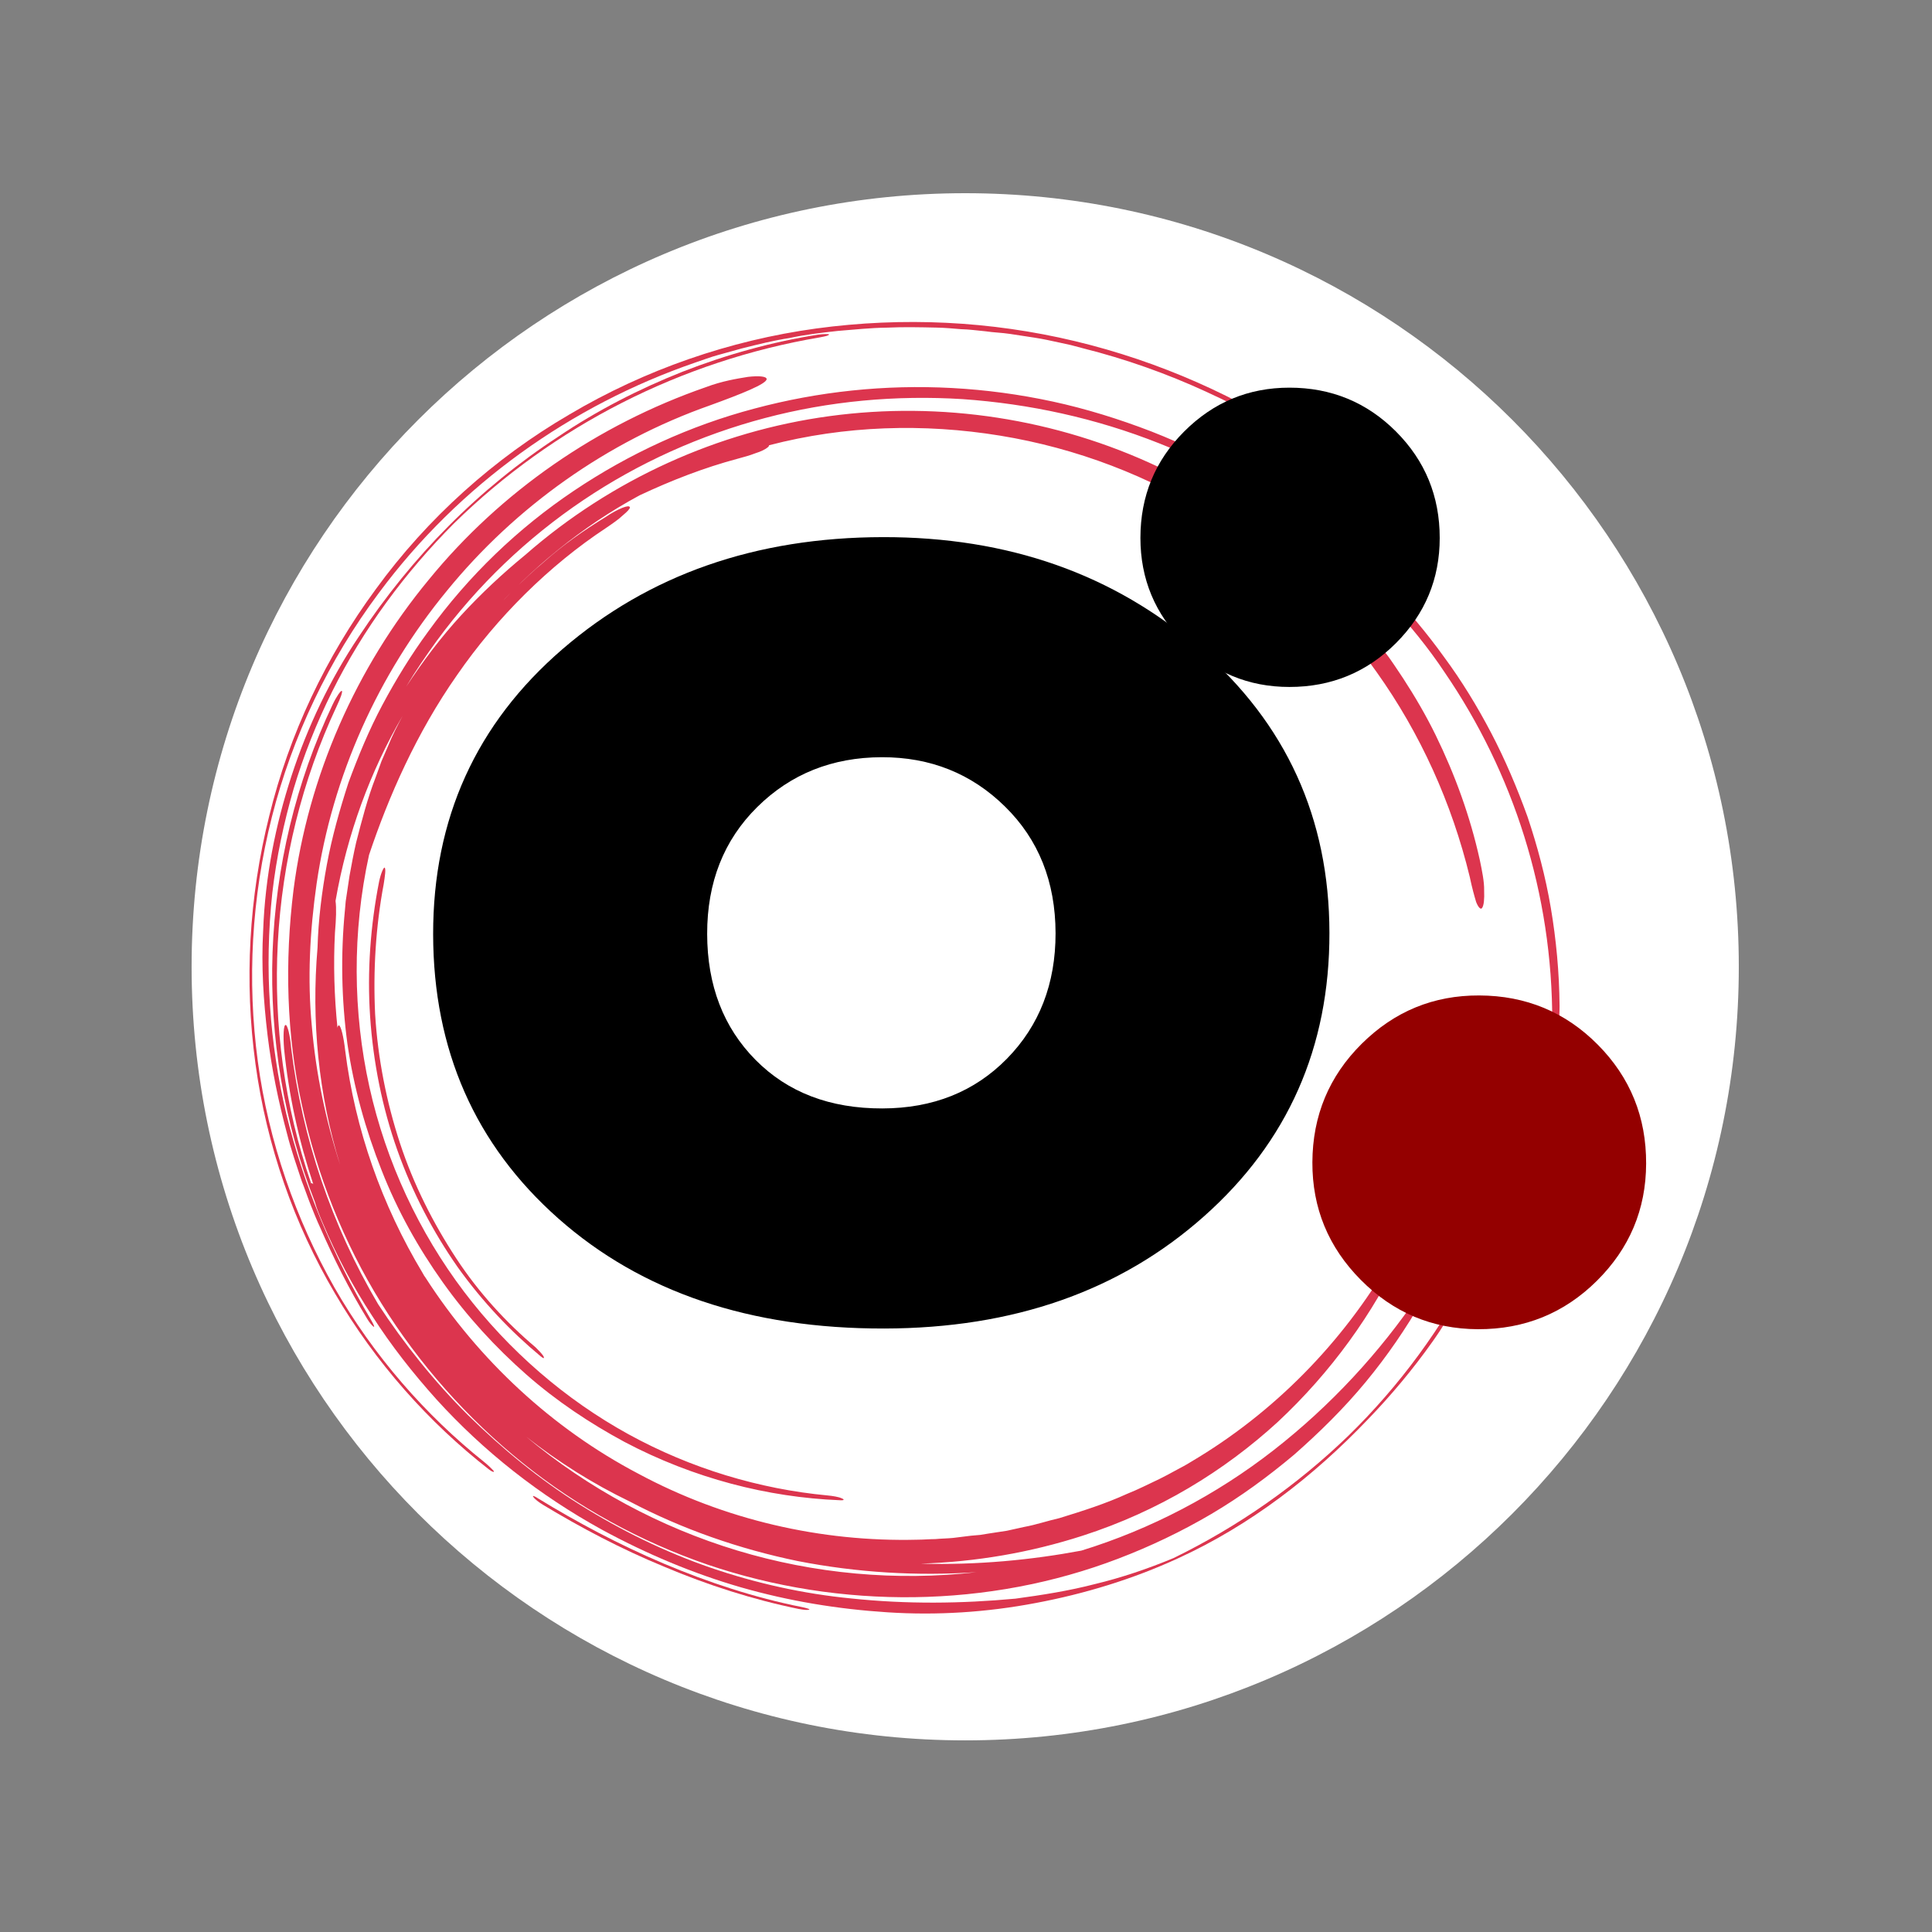
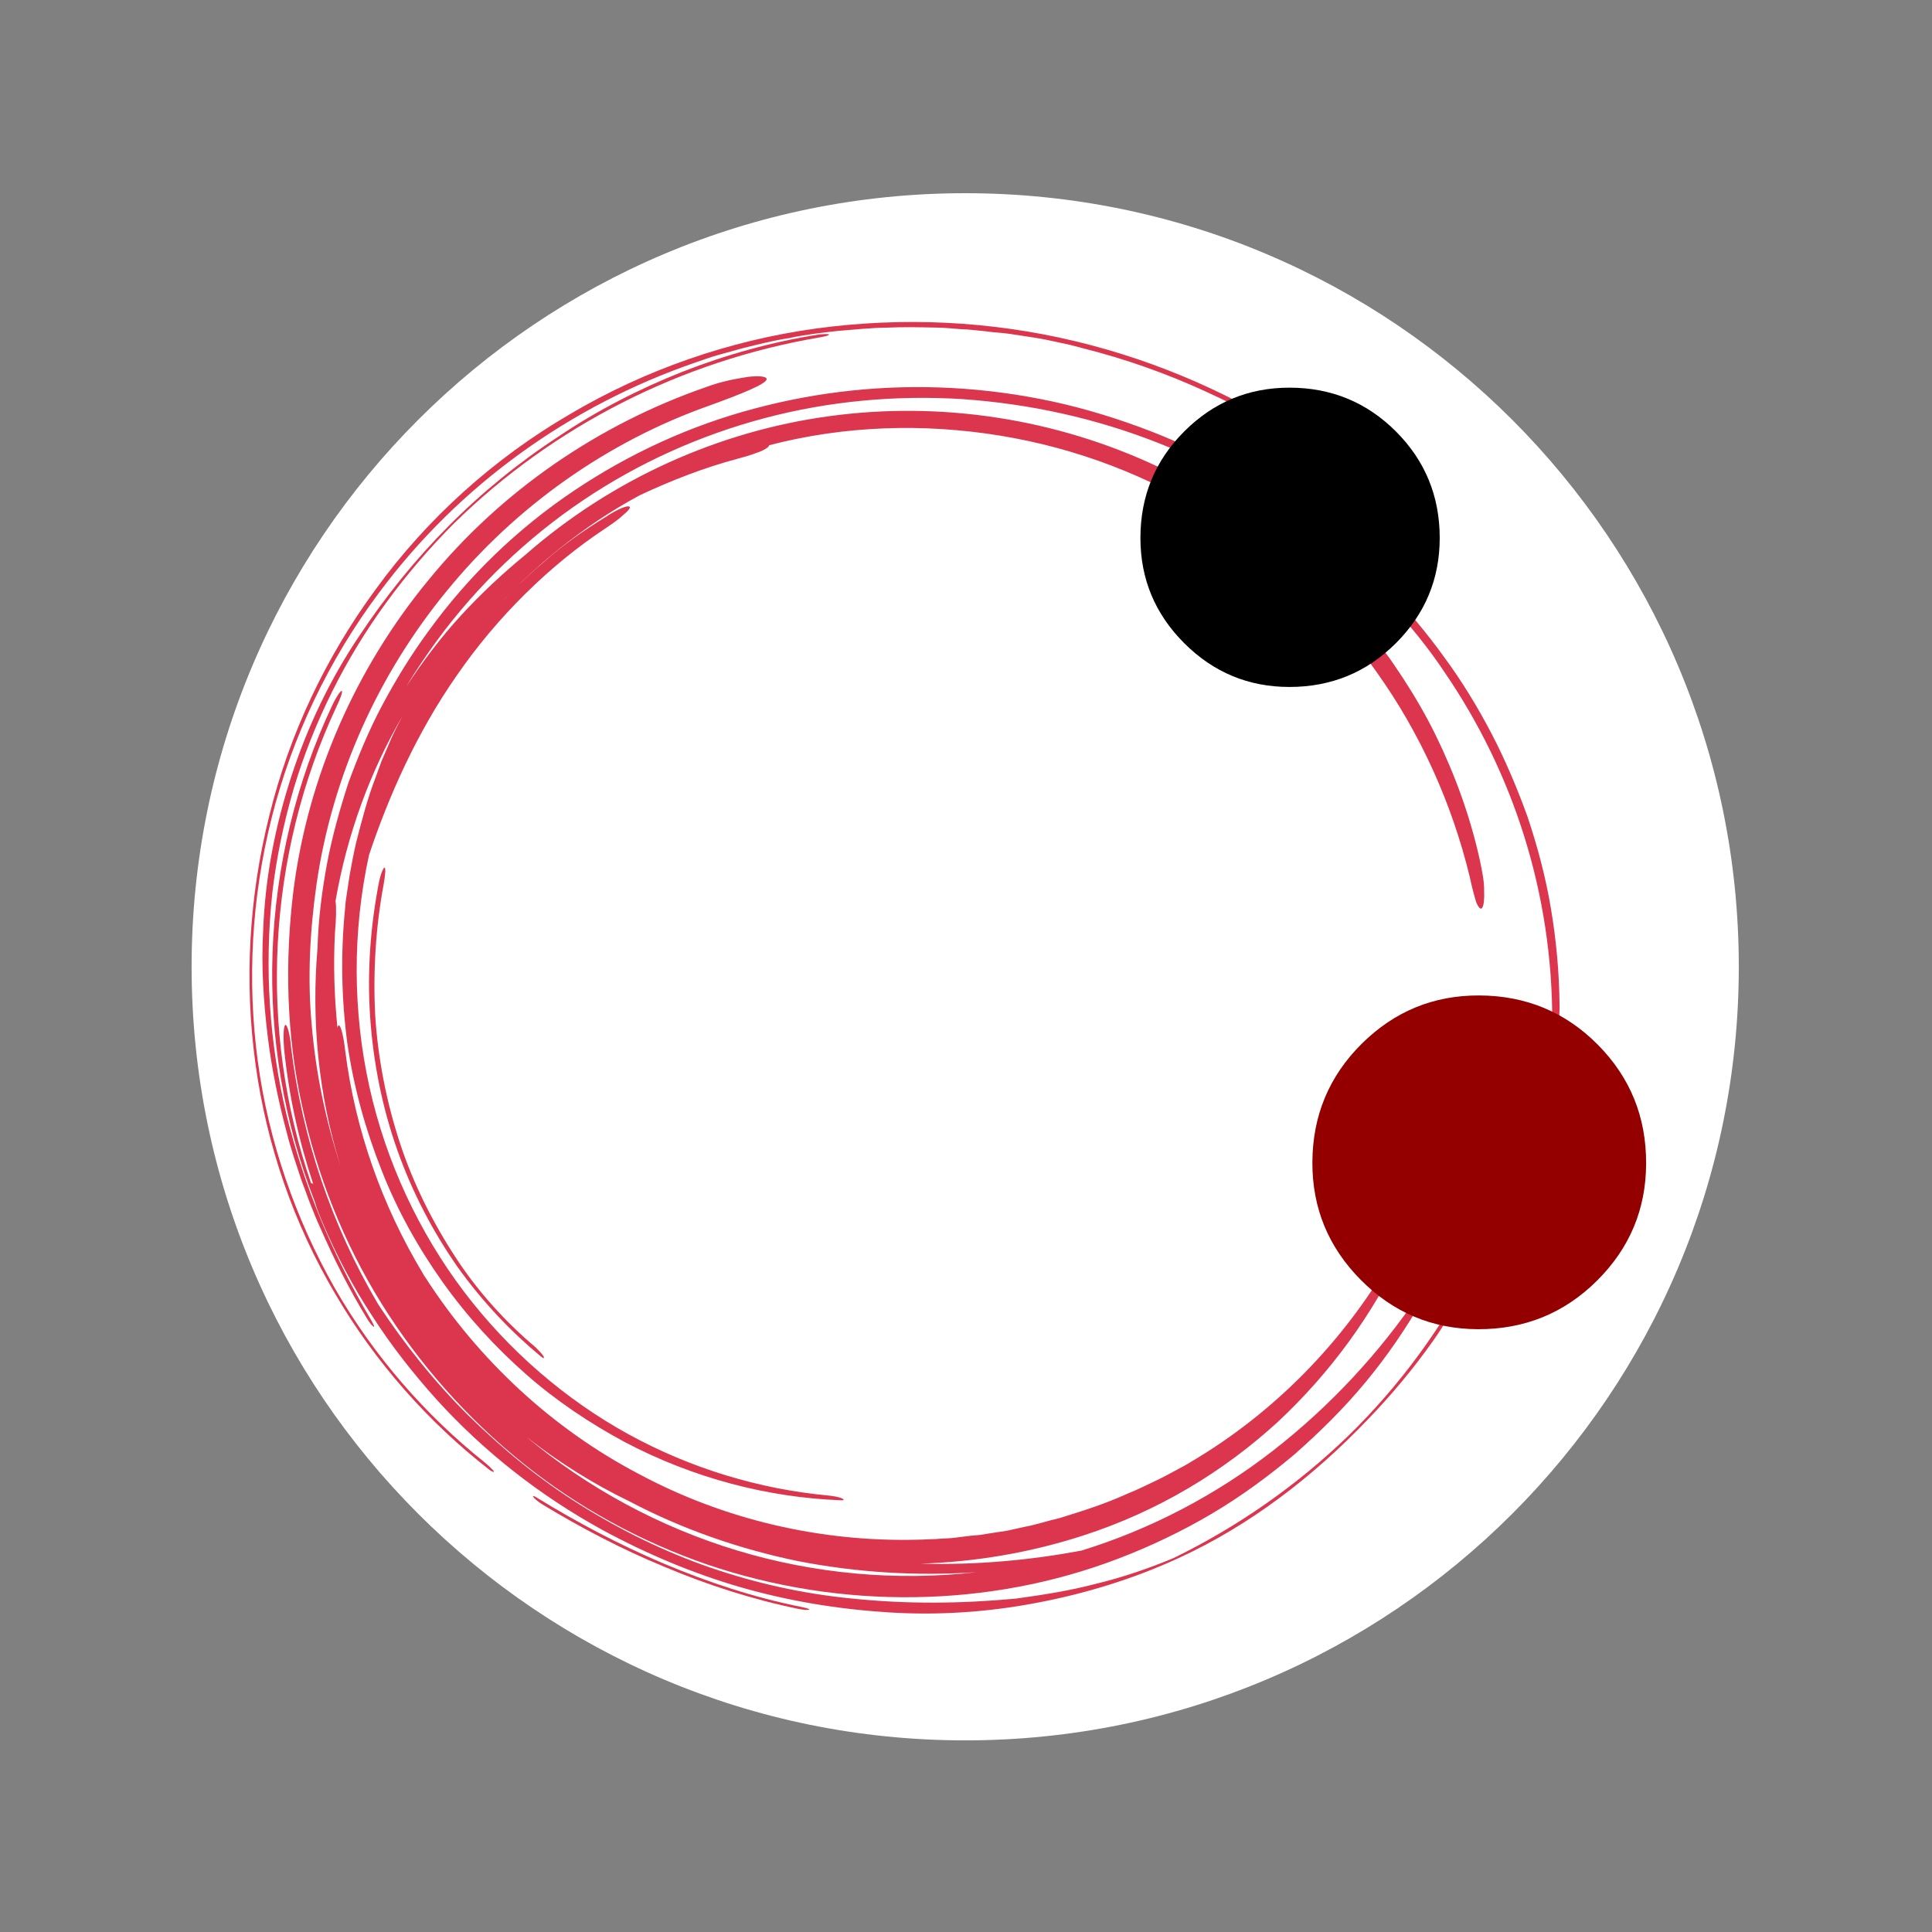
<svg xmlns="http://www.w3.org/2000/svg" version="1.0" preserveAspectRatio="xMidYMid meet" height="500" viewBox="0 0 375 375" zoomAndPan="magnify" width="500">
  <rect x="0" y="0" width="375" height="375" fill="#808080" stroke="none" />
  <defs>
    <filter id="241bc64c9c" height="100%" width="100%" y="0%" x="0%">
      <feColorMatrix color-interpolation-filters="sRGB" values="0 0 0 0 1 0 0 0 0 1 0 0 0 0 1 0 0 0 1 0" />
    </filter>
    <g />
    <clipPath id="2a4ef84976">
      <path clip-rule="nonzero" d="M 37.191 37.5 L 337.5 37.5 L 337.5 337.805 L 37.191 337.805 Z M 37.191 37.5" />
    </clipPath>
    <clipPath id="165b48cc45">
      <path clip-rule="nonzero" d="M 187.348 37.5 C 104.418 37.5 37.191 104.727 37.191 187.652 C 37.191 270.582 104.418 337.805 187.348 337.805 C 270.273 337.805 337.5 270.582 337.5 187.652 C 337.5 104.727 270.273 37.5 187.348 37.5 Z M 187.348 37.5" />
    </clipPath>
    <clipPath id="5afdfa824e">
      <path clip-rule="nonzero" d="M 37 51 L 314 51 L 314 325 L 37 325 Z M 37 51" />
    </clipPath>
    <clipPath id="9a2b5a6a36">
      <path clip-rule="nonzero" d="M 58.867 50.801 L 313.676 72.766 L 291.965 324.582 L 37.16 302.617 Z M 58.867 50.801" />
    </clipPath>
    <clipPath id="7111a10638">
      <path clip-rule="nonzero" d="M 58.867 50.801 L 313.676 72.766 L 291.965 324.582 L 37.16 302.617 Z M 58.867 50.801" />
    </clipPath>
    <mask id="eaf461f0f4">
      <g filter="url(#241bc64c9c)">
        <rect fill-opacity="0.8" height="450" y="-37.5" fill="#000000" width="450" x="-37.5" />
      </g>
    </mask>
    <clipPath id="a51277f01a">
      <path clip-rule="nonzero" d="M 18 22 L 266 22 L 266 260 L 18 260 Z M 18 22" />
    </clipPath>
    <clipPath id="3c431e7e18">
      <path clip-rule="nonzero" d="M 21.867 -0.199 L 276.676 21.766 L 254.965 273.582 L 0.16 251.617 Z M 21.867 -0.199" />
    </clipPath>
    <clipPath id="12730ee37f">
      <path clip-rule="nonzero" d="M 21.867 -0.199 L 276.676 21.766 L 254.965 273.582 L 0.16 251.617 Z M 21.867 -0.199" />
    </clipPath>
    <clipPath id="0e0d4f544c">
      <path clip-rule="nonzero" d="M 66 239 L 121 239 L 121 262 L 66 262 Z M 66 239" />
    </clipPath>
    <clipPath id="b6908edd03">
      <path clip-rule="nonzero" d="M 21.867 -0.199 L 276.676 21.766 L 254.965 273.582 L 0.16 251.617 Z M 21.867 -0.199" />
    </clipPath>
    <clipPath id="b2db7adc11">
      <path clip-rule="nonzero" d="M 21.867 -0.199 L 276.676 21.766 L 254.965 273.582 L 0.16 251.617 Z M 21.867 -0.199" />
    </clipPath>
    <clipPath id="aa211a5257">
      <path clip-rule="nonzero" d="M 11 11 L 221 11 L 221 235 L 11 235 Z M 11 11" />
    </clipPath>
    <clipPath id="5704b7be07">
      <path clip-rule="nonzero" d="M 21.867 -0.199 L 276.676 21.766 L 254.965 273.582 L 0.16 251.617 Z M 21.867 -0.199" />
    </clipPath>
    <clipPath id="e69ac0f271">
      <path clip-rule="nonzero" d="M 21.867 -0.199 L 276.676 21.766 L 254.965 273.582 L 0.16 251.617 Z M 21.867 -0.199" />
    </clipPath>
    <clipPath id="d1ba34aa19">
      <path clip-rule="nonzero" d="M 13 13 L 124 13 L 124 207 L 13 207 Z M 13 13" />
    </clipPath>
    <clipPath id="aa83121390">
      <path clip-rule="nonzero" d="M 21.867 -0.199 L 276.676 21.766 L 254.965 273.582 L 0.16 251.617 Z M 21.867 -0.199" />
    </clipPath>
    <clipPath id="f2e795b45d">
      <path clip-rule="nonzero" d="M 21.867 -0.199 L 276.676 21.766 L 254.965 273.582 L 0.16 251.617 Z M 21.867 -0.199" />
    </clipPath>
    <clipPath id="8ea7e61298">
      <path clip-rule="nonzero" d="M 34 117 L 69 117 L 69 213 L 34 213 Z M 34 117" />
    </clipPath>
    <clipPath id="31a46d1471">
      <path clip-rule="nonzero" d="M 21.867 -0.199 L 276.676 21.766 L 254.965 273.582 L 0.16 251.617 Z M 21.867 -0.199" />
    </clipPath>
    <clipPath id="aa7ed2ad34">
      <path clip-rule="nonzero" d="M 21.867 -0.199 L 276.676 21.766 L 254.965 273.582 L 0.16 251.617 Z M 21.867 -0.199" />
    </clipPath>
    <clipPath id="333a49cb10">
      <path clip-rule="nonzero" d="M 15 83 L 259 83 L 259 263 L 15 263 Z M 15 83" />
    </clipPath>
    <clipPath id="65849eddde">
      <path clip-rule="nonzero" d="M 21.867 -0.199 L 276.676 21.766 L 254.965 273.582 L 0.16 251.617 Z M 21.867 -0.199" />
    </clipPath>
    <clipPath id="02bfe34842">
      <path clip-rule="nonzero" d="M 21.867 -0.199 L 276.676 21.766 L 254.965 273.582 L 0.16 251.617 Z M 21.867 -0.199" />
    </clipPath>
    <clipPath id="c3d9a3afc5">
      <rect height="274" y="0" width="277" x="0" />
    </clipPath>
  </defs>
  <g clip-path="url(#2a4ef84976)">
    <g clip-path="url(#165b48cc45)">
      <path fill-rule="nonzero" fill-opacity="1" d="M 37.191 37.5 L 337.5 37.5 L 337.5 337.805 L 37.191 337.805 Z M 37.191 37.5" fill="#ffffff" />
    </g>
  </g>
  <g clip-path="url(#5afdfa824e)">
    <g clip-path="url(#9a2b5a6a36)">
      <g clip-path="url(#7111a10638)">
        <g mask="url(#eaf461f0f4)">
          <g transform="matrix(1, 0, 0, 1, 37, 51)">
            <g clip-path="url(#c3d9a3afc5)">
              <g clip-path="url(#a51277f01a)">
                <g clip-path="url(#3c431e7e18)">
                  <g clip-path="url(#12730ee37f)">
                    <path fill-rule="nonzero" fill-opacity="1" d="M 248.273 119.184 C 244.812 104.918 238.688 91.359 230.223 79.477 C 221.77 67.488 210.984 57.176 198.527 49.328 C 186.078 41.375 171.949 35.984 157.145 33.562 C 142.344 31.141 126.98 31.586 112.266 35.426 C 112.258 35.531 112.246 35.633 112.023 35.824 C 111.574 36.203 110.699 36.648 109.629 36.973 C 108.551 37.398 107.375 37.715 106.203 38.031 C 99.695 39.766 93.332 42.238 87.141 45.145 C 75.988 51.168 66.113 59.281 57.797 68.676 C 59.426 66.73 61.242 65.012 62.965 63.18 C 64.781 61.461 66.594 59.738 68.508 58.133 C 72.234 54.805 76.34 51.926 80.52 49.371 C 81.738 48.535 82.938 47.91 83.801 47.566 C 84.668 47.227 85.191 47.168 85.27 47.484 C 85.242 47.797 84.785 48.277 83.883 49.035 C 83.09 49.801 81.871 50.633 80.652 51.465 C 69.602 58.75 59.453 68.82 51.711 80.035 C 43.863 91.242 38.422 103.594 34.629 114.945 C 31.359 129.883 31.48 145.426 34.707 159.984 C 37.934 174.543 44.363 188.23 53.07 199.719 C 61.773 211.207 72.84 220.707 84.98 227.383 C 97.121 234.059 110.438 238.023 123.57 239.258 C 124.605 239.348 125.836 239.559 126.336 239.809 C 127.043 240.078 126.816 240.27 125.887 240.188 C 112.07 239.621 97.688 235.984 84.227 228.883 C 77.551 225.285 71.043 220.973 65.133 215.77 C 59.223 210.57 53.695 204.566 48.953 197.906 C 44.211 191.242 40.141 184.012 37.066 176.137 C 33.984 168.363 31.672 160.137 30.43 151.586 C 29.289 143.047 29.098 134.379 29.957 125.59 L 30.102 123.934 L 30.348 122.289 L 30.84 118.996 C 31.234 116.84 31.629 114.684 32.125 112.539 C 33.227 108.254 34.324 103.973 35.93 99.836 L 37.027 96.805 L 38.328 93.789 C 39.129 91.773 40.125 89.879 41.125 87.984 C 34.883 98.703 30.398 110.824 28.125 123.871 C 28.32 125.242 28.238 127.422 28.016 130.012 C 27.688 136.234 27.883 142.402 28.504 148.504 C 28.531 148.191 28.645 148.098 28.758 148.004 C 29.172 148.039 29.707 150.273 30 152.906 C 31.914 168.188 37.109 182.914 45.043 196.109 C 45.223 196.438 45.402 196.766 45.59 196.988 C 55.887 212.992 70.27 226.324 86.926 235.059 C 103.562 243.996 122.371 248.328 141.07 247.855 C 142.219 247.852 143.375 247.742 144.52 247.738 C 145.676 247.629 146.824 247.621 147.98 247.512 L 151.457 247.082 L 153.242 246.926 L 154.934 246.652 L 158.422 246.121 L 161.82 245.371 C 164.152 244.945 166.301 244.195 168.641 243.664 C 173.137 242.281 177.531 240.887 181.762 238.957 C 183.922 238.102 185.996 237.031 188.059 236.062 C 189.148 235.531 190.133 234.988 191.117 234.449 C 192.102 233.91 193.191 233.375 194.184 232.734 C 210.219 223.273 223.59 209.625 232.891 193.641 C 233.293 192.633 234.027 191.344 234.598 190.766 C 235.18 190.086 235.367 190.312 234.969 191.32 C 235.176 191.336 235.496 191.262 235.363 191.562 C 229.488 204.086 221.324 215.371 211.008 225.008 C 200.594 234.535 187.938 242.305 173.141 247.078 C 162.953 250.367 152.375 252.168 141.711 252.5 C 152.734 252.824 163.355 251.758 172.891 249.973 C 186.383 245.82 199.16 239.102 210.223 230.469 C 221.289 221.832 230.832 211.5 238.48 200.172 L 237.684 200.938 C 238.289 199.945 239 198.965 239.578 198.285 C 240.16 197.605 240.516 197.113 240.711 197.234 C 240.918 197.254 240.883 197.668 240.605 198.477 C 240.336 199.184 239.832 200.184 239.113 201.266 C 235.926 206.832 232.227 212.246 228.035 217.305 C 223.848 222.363 219.176 226.965 214.215 231.332 C 209.156 235.586 203.816 239.504 198.105 242.871 C 192.395 246.234 186.305 249.148 180.055 251.531 C 154.938 261.145 126.238 261.484 100.312 252.684 C 87.352 248.23 75.109 241.543 64.387 232.906 C 53.664 224.27 44.352 213.77 37.027 201.984 C 29.707 190.199 24.48 177.031 21.59 163.438 C 18.59 149.836 18.25 135.633 19.973 121.707 C 22.812 99.645 32.137 78.555 46.219 61.527 C 60.207 44.387 79.043 31.418 99.996 24.152 C 103.125 22.965 106.082 22.488 108.199 22.148 C 110.301 21.914 111.75 22.039 111.809 22.566 C 111.832 23.508 106.867 25.477 100.844 27.668 C 80.848 34.699 63.078 47.344 49.793 63.609 C 36.402 79.863 27.504 99.633 24.453 120.531 C 23.141 129.695 22.648 139.035 23.527 148.18 C 24.305 157.316 26.227 166.445 29.023 175.129 C 24.785 161.422 23.422 147.023 24.633 132.949 C 24.785 127.543 25.457 122.18 26.438 116.844 C 27.422 111.508 28.918 106.215 30.625 100.941 C 32.527 95.789 34.637 90.656 37.25 85.773 C 39.859 80.891 42.77 76.137 46.078 71.629 C 54.008 60.637 63.66 51.461 74.395 44.254 C 85.125 37.047 96.957 31.605 109.438 28.305 C 121.816 24.992 134.758 23.605 147.832 24.316 C 154.367 24.672 160.859 25.543 167.309 26.934 C 173.754 28.324 180.254 30.344 186.508 32.758 C 198.812 37.57 209.512 44.02 218.996 51.301 C 223.68 55.039 228.031 58.957 232.152 63.172 C 236.168 67.375 239.949 71.871 243.301 76.535 C 246.754 81.211 249.766 86.164 252.453 91.293 C 255.137 96.426 257.477 101.941 259.496 107.539 C 261.402 113.227 262.98 119.098 264.016 125.23 C 265.051 131.367 265.652 137.672 265.711 144.246 C 265.723 146.539 265.398 149.117 265.016 149.918 C 264.875 150.324 264.668 150.305 264.496 149.875 C 264.324 149.441 264.293 148.605 264.289 147.461 C 264.367 122.344 256.691 98.957 243.453 79.574 C 240.227 74.707 236.453 70.109 232.445 65.801 C 230.449 63.547 228.324 61.59 226.219 59.426 C 225.16 58.398 223.992 57.465 222.934 56.434 C 221.875 55.406 220.594 54.562 219.535 53.535 C 214.852 49.797 209.945 46.246 204.684 43.188 C 199.426 40.125 193.824 37.352 188.078 35.082 C 175.684 30.156 162.789 27.379 149.836 26.469 C 136.875 25.664 123.949 26.844 111.469 30.145 C 98.988 33.449 87.062 38.781 76.219 46.078 C 65.371 53.379 55.719 62.555 47.805 73.34 C 45.676 76.285 43.648 79.234 41.82 82.309 C 45.059 77.379 48.594 72.68 52.504 68.43 C 56.414 64.18 60.609 60.266 64.984 56.684 C 81.672 42.066 102.391 32.699 124.012 29.77 C 145.633 26.836 167.961 30.223 187.895 39.652 C 195.602 43.34 202.938 47.727 209.582 52.887 C 216.328 58.055 222.387 63.996 227.773 70.402 C 229.203 71.984 230.402 73.758 231.719 75.434 C 233.035 77.109 234.133 78.875 235.336 80.645 C 237.637 84.18 239.816 87.91 241.676 91.719 C 245.398 99.34 248.352 107.41 250.227 115.91 C 250.668 118.035 251.109 120.156 251.07 121.824 C 251.137 123.496 251.027 124.738 250.672 125.227 C 250.43 125.625 249.949 125.164 249.52 124.086 C 249.195 123.016 248.719 121.309 248.273 119.184 Z M 85.211 240.434 C 78.105 237.008 71.379 232.777 65.133 227.863 C 77.094 237.859 91.141 245.43 106.074 249.945 C 121.008 254.465 136.934 255.941 152.516 254.16 C 141.086 254.945 129.367 254.25 117.883 252.008 C 106.516 249.672 95.383 245.793 85.211 240.434 Z M 85.211 240.434" fill="#d30322" />
                  </g>
                </g>
              </g>
              <g clip-path="url(#0e0d4f544c)">
                <g clip-path="url(#b6908edd03)">
                  <g clip-path="url(#b2db7adc11)">
                    <path fill-rule="nonzero" fill-opacity="1" d="M 118.676 260.938 C 109.453 259.098 100.434 256.133 91.781 252.469 C 83.133 248.805 74.961 244.449 67.438 239.84 C 66.746 239.363 66.238 239.215 66.523 239.555 C 66.797 239.992 67.582 240.582 68.371 241.066 C 75.605 245.445 83.578 249.676 91.938 253.105 C 100.285 256.641 109.211 259.496 118.02 261.297 C 119.047 261.488 119.977 261.57 120.098 261.371 C 120.305 261.391 119.602 261.121 118.676 260.938 Z M 118.676 260.938" fill="#d30322" />
                  </g>
                </g>
              </g>
              <g clip-path="url(#aa211a5257)">
                <g clip-path="url(#5704b7be07)">
                  <g clip-path="url(#e69ac0f271)">
                    <path fill-rule="nonzero" fill-opacity="1" d="M 56.996 232.789 C 45.582 223.676 35.523 212.176 27.914 198.906 C 20.402 185.645 15.133 170.598 13.039 154.988 C 10.945 139.379 11.82 123.191 15.77 107.586 C 19.723 91.977 26.844 77.059 36.508 64.129 C 52.195 42.965 73.949 27.641 97.906 19.387 C 99.41 18.891 100.922 18.293 102.414 17.898 L 107.004 16.625 C 110.094 15.852 113.188 15.074 116.25 14.609 C 119.328 13.938 122.488 13.582 125.645 13.23 C 128.793 12.98 131.953 12.629 135.188 12.594 C 138.328 12.445 141.551 12.516 144.777 12.586 C 146.34 12.617 147.992 12.758 149.547 12.895 C 151.105 12.922 152.754 13.168 154.305 13.305 C 155.848 13.539 157.512 13.578 159.059 13.816 C 160.602 14.055 162.246 14.301 163.789 14.539 C 165.332 14.773 166.973 15.125 168.504 15.465 C 169.324 15.641 170.039 15.805 170.859 15.98 L 173.203 16.602 C 181.469 18.668 189.559 21.555 197.078 25.016 C 204.703 28.488 211.754 32.535 218.355 36.965 C 219.441 37.684 220.242 38.062 219.969 37.621 C 219.598 37.07 218.531 36.145 217.25 35.305 C 203.457 25.984 187.996 19.125 171.652 15.215 C 155.312 11.305 138.289 10.465 121.41 12.762 C 104.637 15.066 88.199 20.738 73.477 29.477 C 58.988 37.922 46.004 49.52 35.949 63.352 C 26.27 76.488 19.137 91.508 15.27 107.332 C 11.301 123.148 10.41 139.543 12.582 155.469 C 14.75 171.398 20.105 186.66 28.02 200.062 C 35.832 213.453 46.191 225.082 57.914 234.223 C 58.5 234.691 59.008 234.84 58.828 234.512 C 58.449 234.062 57.578 233.258 56.996 232.789 Z M 56.996 232.789" fill="#d30322" />
                  </g>
                </g>
              </g>
              <g clip-path="url(#d1ba34aa19)">
                <g clip-path="url(#aa83121390)">
                  <g clip-path="url(#f2e795b45d)">
                    <path fill-rule="nonzero" fill-opacity="1" d="M 121.832 13.945 C 112.848 15.359 103.984 17.824 95.461 21.156 C 87.043 24.496 78.863 28.691 71.336 33.773 C 63.715 38.746 56.539 44.59 50.148 51.023 C 43.641 57.555 37.809 64.766 32.652 72.555 C 27.031 80.93 22.703 90.043 19.59 99.574 C 16.473 109.105 14.461 119.148 14.078 129.641 C 13.688 136.594 14.148 143.305 14.934 149.938 C 15.727 156.469 17.055 162.84 18.707 169.027 C 19.484 172.117 20.57 175.234 21.562 178.238 C 22.164 179.75 22.66 181.254 23.258 182.766 C 23.855 184.273 24.457 185.785 25.16 187.305 C 27.773 193.266 30.707 199.148 34.27 204.98 C 34.723 205.746 35.293 206.422 35.594 206.551 C 35.707 206.457 35.438 205.914 34.984 205.145 C 27.527 192.512 22 179.215 18.605 165.371 C 15.316 151.535 14.273 137.059 15.859 122.289 C 16.652 115.48 18.07 108.723 19.996 102.109 C 21.902 95.707 24.43 89.359 27.457 83.262 C 33.512 71.066 41.652 60.09 51.121 50.59 C 70.367 31.711 95.227 19.051 122.098 14.488 C 123.262 14.277 123.902 14.121 123.918 13.914 C 123.824 13.801 122.883 13.824 121.832 13.945 Z M 121.832 13.945" fill="#d30322" />
                  </g>
                </g>
              </g>
              <g clip-path="url(#8ea7e61298)">
                <g clip-path="url(#31a46d1471)">
                  <g clip-path="url(#aa7ed2ad34)">
                    <path fill-rule="nonzero" fill-opacity="1" d="M 36.582 120.117 C 34.91 128.625 34.246 137.531 34.84 146.34 C 35.438 155.148 37.18 163.949 40.117 172.23 C 43.051 180.508 47.082 188.152 51.816 194.922 C 56.652 201.695 62.199 207.492 67.938 212.258 C 68.523 212.727 68.73 212.746 68.465 212.199 C 68.188 211.758 67.422 210.965 66.941 210.504 C 61.305 205.746 55.965 199.969 51.543 193.23 C 47.121 186.488 43.289 178.965 40.645 170.918 C 38.004 162.875 36.336 154.391 35.816 145.902 C 35.402 137.422 35.934 128.816 37.477 120.609 C 37.715 119.066 37.941 117.625 37.648 117.395 C 37.441 117.375 36.93 118.477 36.582 120.117 Z M 36.582 120.117" fill="#d30322" />
                  </g>
                </g>
              </g>
              <g clip-path="url(#333a49cb10)">
                <g clip-path="url(#65849eddde)">
                  <g clip-path="url(#02bfe34842)">
                    <path fill-rule="nonzero" fill-opacity="1" d="M 128.203 259.258 C 118.902 258.352 109.695 256.305 100.785 253.242 C 91.98 250.191 83.477 246.02 75.566 241.062 C 67.652 236.105 60.453 230.168 53.82 223.656 C 47.293 217.152 41.457 209.871 36.391 202.137 C 27.387 186.871 21.656 169.906 19.516 152.418 C 19.316 149.898 18.762 147.871 18.441 147.949 C 18.027 147.914 17.941 150.094 18.145 152.613 C 19.039 161.551 20.992 170.371 23.805 178.852 C 23.613 178.625 23.406 178.605 23.398 178.711 C 13.047 148.84 14.828 114.906 28.363 86.051 C 29.129 84.445 29.543 83.23 29.348 83.109 C 29.148 82.988 28.316 84.168 27.555 85.77 C 20.422 100.793 16.492 117.34 15.902 133.863 C 15.312 150.391 18.152 167 24.129 182.316 C 24.445 183.492 24.961 184.785 25.566 186.195 C 28.25 192.574 31.477 198.691 35.254 204.438 C 38.93 210.176 43.156 215.543 47.723 220.629 C 56.863 230.695 67.695 239.238 79.84 245.914 C 88.504 250.621 97.555 254.426 106.812 257.098 C 116.172 259.781 125.629 261.328 135.27 261.949 C 144.91 262.574 154.555 261.945 163.988 260.152 C 173.523 258.367 182.836 255.523 191.629 251.484 C 205.629 245.082 217.91 235.613 228.57 224.438 C 233.031 219.82 237.332 214.664 241.016 209.457 C 242.91 206.809 244.496 204.129 246.082 201.453 C 247.574 198.66 248.953 195.965 250.125 193.25 C 256.43 178.16 258.523 163.535 258.254 149.754 C 258.223 148.918 258.125 148.805 257.969 149.418 C 257.82 149.926 257.621 151.055 257.668 151.684 C 257.703 158.566 257.078 165.809 255.512 173.074 C 254.062 180.246 251.875 187.461 249.32 194.121 C 243.031 206.609 234.652 217.98 224.746 227.652 C 214.742 237.32 203.316 245.301 190.801 251.414 C 185.828 253.488 180.672 255.23 175.562 256.457 C 170.445 257.789 165.266 258.594 160.098 259.297 C 149.59 260.266 139.051 260.398 128.203 259.258 Z M 128.203 259.258" fill="#d30322" />
                  </g>
                </g>
              </g>
            </g>
          </g>
        </g>
      </g>
    </g>
  </g>
  <g fill-opacity="1" fill="#000000">
    <g transform="translate(77.713, 253.787)">
      <g>
-         <path d="M 30.641 -17.297 C 14.492 -31.609 6.398 -49.984 6.359 -72.422 C 6.328 -94.867 14.691 -113.32 31.453 -127.781 C 48.211 -142.238 68.945 -149.488 93.656 -149.531 C 117.977 -149.57 138.492 -142.348 155.203 -127.859 C 171.922 -113.367 180.297 -94.992 180.328 -72.734 C 180.367 -50.484 172.242 -32.129 155.953 -17.672 C 139.672 -3.211 118.992 4.035 93.922 4.078 C 67.891 4.129 46.797 -2.992 30.641 -17.297 Z M 69.266 -97.141 C 62.773 -90.723 59.535 -82.516 59.547 -72.516 C 59.566 -62.523 62.695 -54.375 68.938 -48.062 C 75.176 -41.758 83.383 -38.617 93.562 -38.641 C 103.375 -38.66 111.43 -41.879 117.734 -48.297 C 124.035 -54.723 127.18 -62.844 127.172 -72.656 C 127.148 -82.645 123.879 -90.836 117.359 -97.234 C 110.848 -103.641 102.875 -106.832 93.438 -106.812 C 83.82 -106.789 75.766 -103.566 69.266 -97.141 Z M 69.266 -97.141" />
-       </g>
+         </g>
    </g>
  </g>
  <g fill-opacity="1" fill="#940000">
    <g transform="translate(237.654, 253.545)">
      <g>
        <path d="M 49.469 -60.328 C 58.52 -60.297 66.191 -57.109 72.484 -50.766 C 78.773 -44.422 81.898 -36.723 81.859 -27.672 C 81.828 -18.805 78.641 -11.227 72.297 -4.938 C 65.953 1.352 58.254 4.484 49.203 4.453 C 40.336 4.41 32.758 1.219 26.469 -5.125 C 20.176 -11.469 17.047 -19.07 17.078 -27.938 C 17.117 -36.988 20.312 -44.66 26.656 -50.953 C 33 -57.242 40.602 -60.367 49.469 -60.328 Z M 49.469 -60.328" />
      </g>
    </g>
  </g>
  <g fill-opacity="1" fill="#000000">
    <g transform="translate(206.136, 129.526)">
      <g>
        <path d="M 44.141 -54.281 C 52.254 -54.281 59.145 -51.445 64.812 -45.781 C 70.477 -40.113 73.312 -33.223 73.312 -25.109 C 73.312 -17.16 70.477 -10.352 64.812 -4.688 C 59.145 0.977 52.254 3.812 44.141 3.812 C 36.191 3.812 29.383 0.977 23.719 -4.688 C 18.051 -10.352 15.219 -17.16 15.219 -25.109 C 15.219 -33.223 18.051 -40.113 23.719 -45.781 C 29.383 -51.445 36.191 -54.281 44.141 -54.281 Z M 44.141 -54.281" />
      </g>
    </g>
  </g>
</svg>